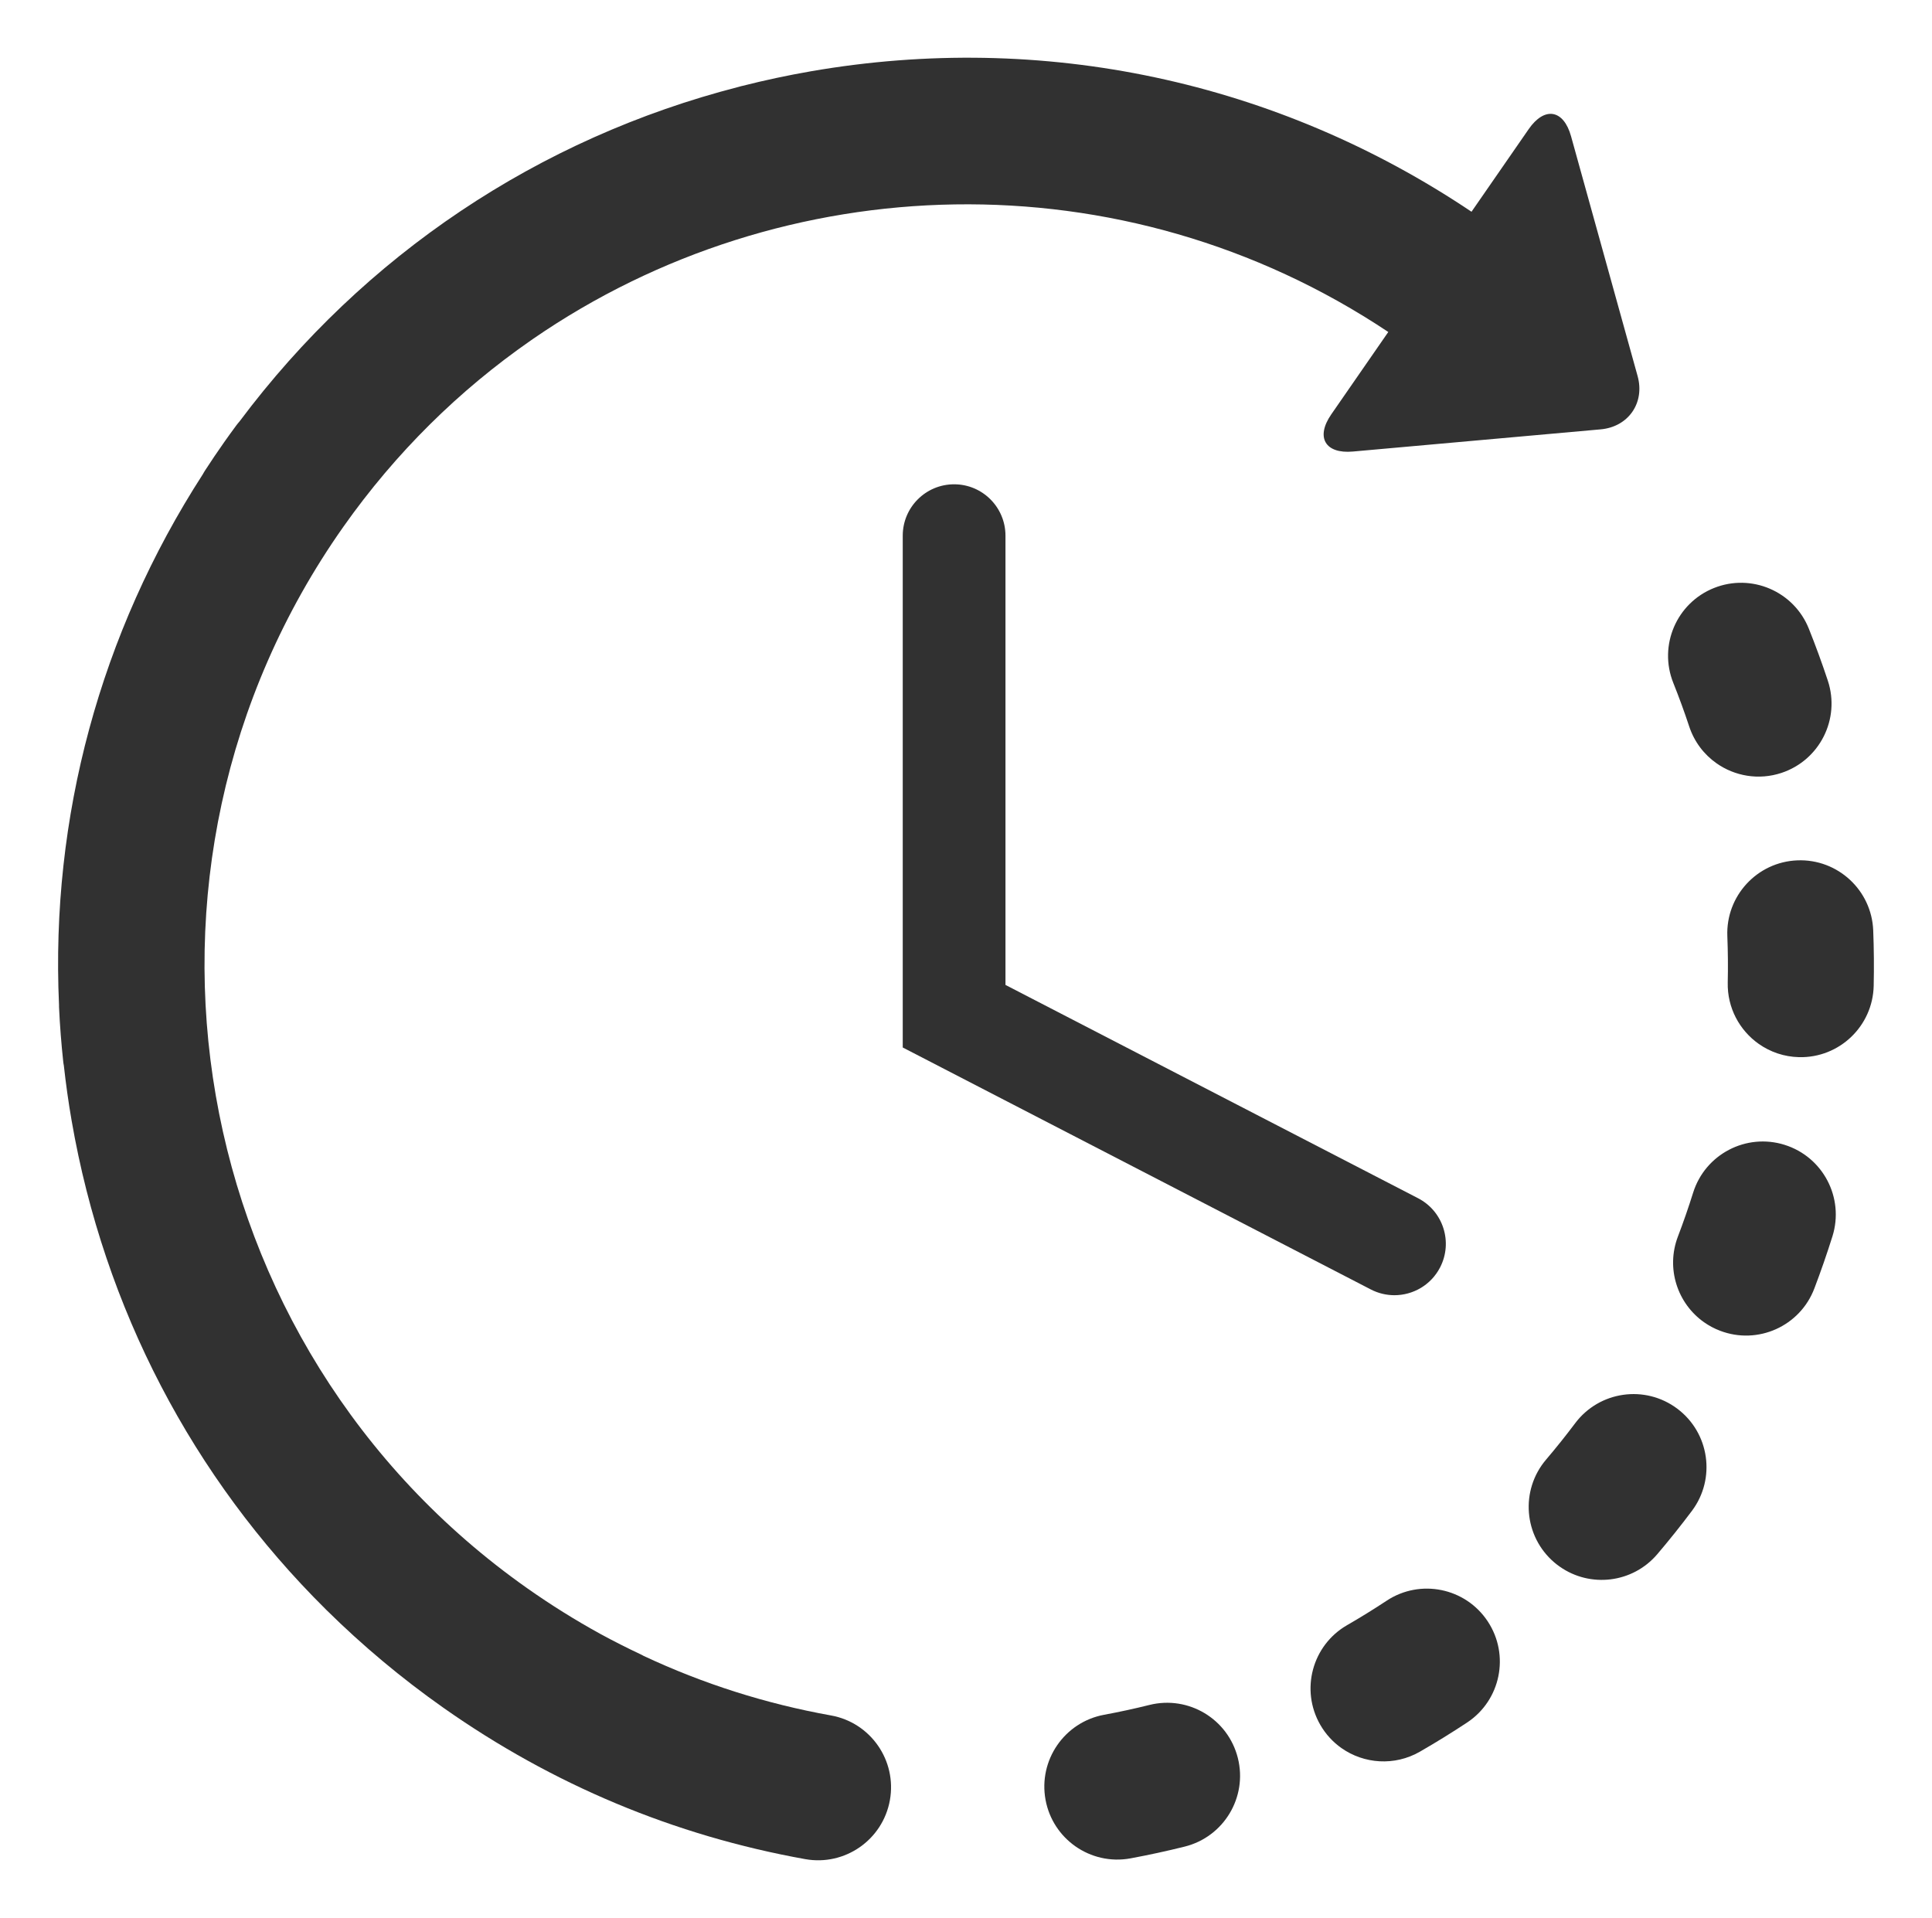
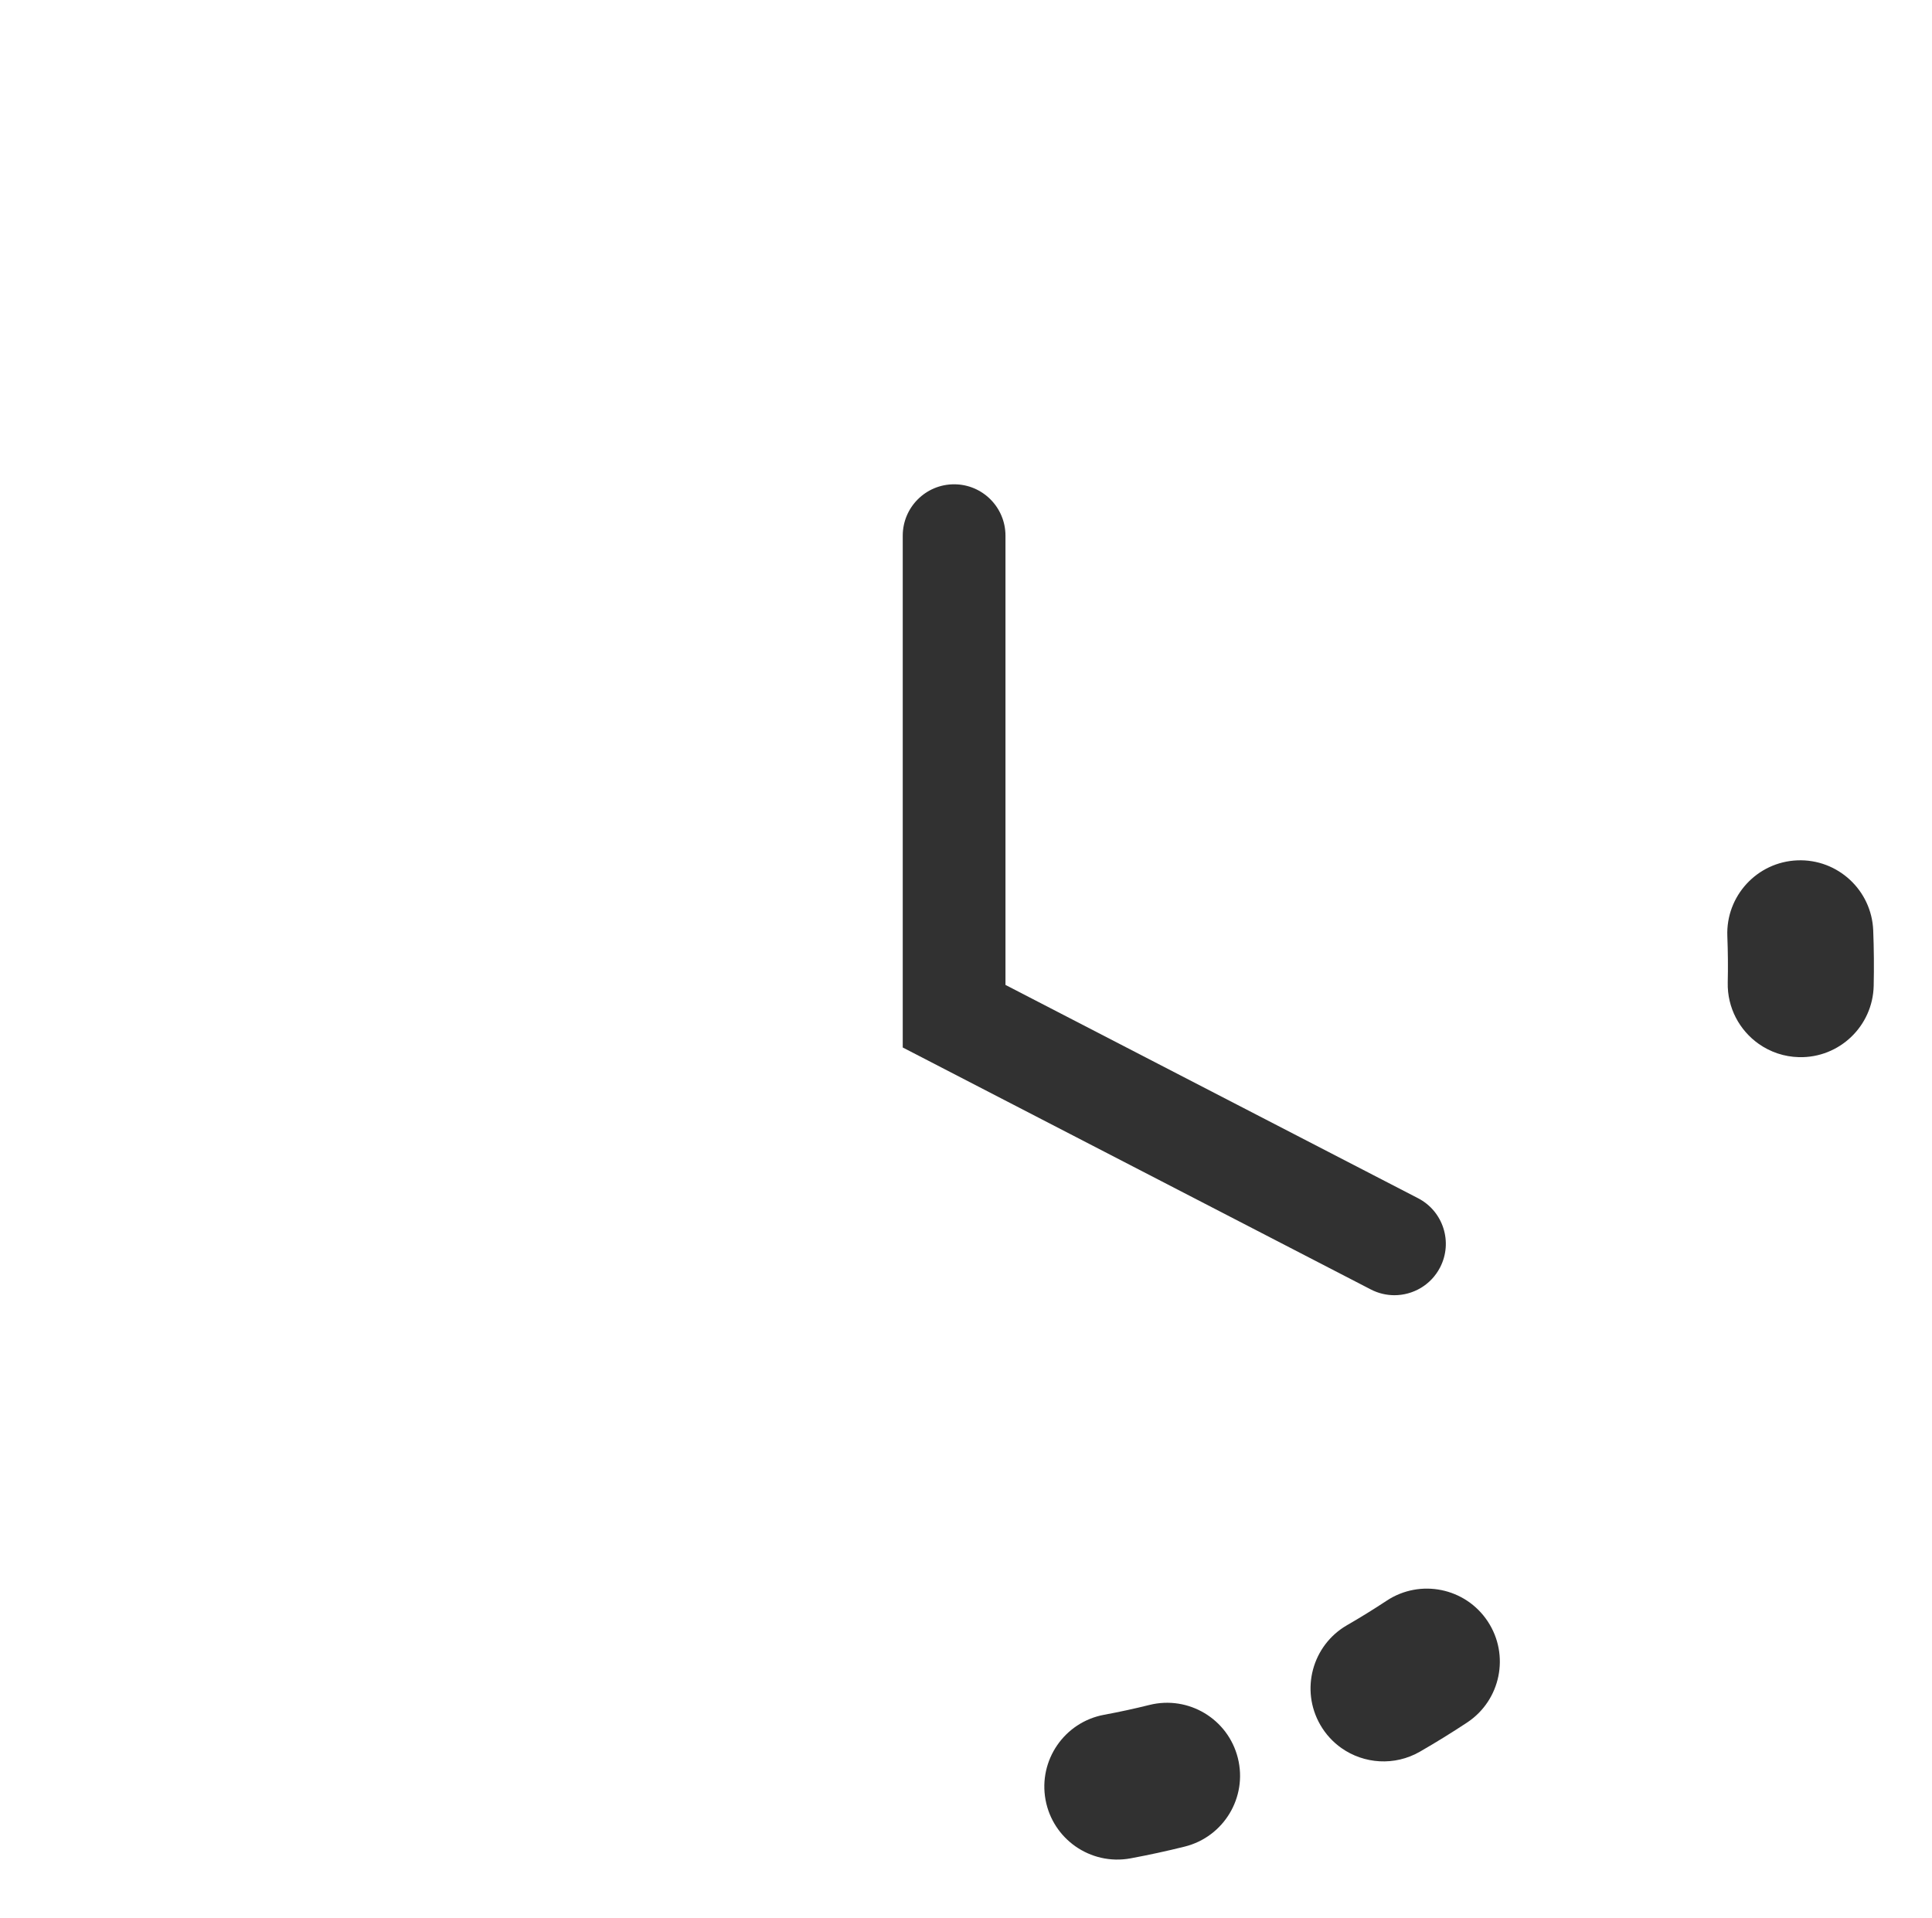
<svg xmlns="http://www.w3.org/2000/svg" xml:space="preserve" width="211.666mm" height="210.131mm" version="1.1" style="shape-rendering:geometricPrecision; text-rendering:geometricPrecision; image-rendering:optimizeQuality; fill-rule:evenodd; clip-rule:evenodd" viewBox="0 0 21166.6 21013.1">
  <defs>
    <style type="text/css"> .fil0 {fill:#313131;fill-rule:nonzero} </style>
  </defs>
  <g id="Слой_x0020_1">
    <path class="fil0" d="M12592.8 18679.95c-164.04,40.89 -331.29,77.19 -497.3,107.77 -433.98,80.7 -720.88,498.07 -640.61,932.43 39.65,213.69 161.01,391.69 325.78,507.87 169.81,119.53 385.95,173.49 606.18,132.52 197.7,-36.69 396.93,-79.84 592.45,-128.63 428.55,-106.65 689.62,-540.79 582.7,-969.12 -106.65,-428.71 -540.4,-689.57 -969.2,-582.84z" />
-     <path class="fil0" d="M18506.91 7960.38c56.03,168.83 162.98,306.66 298.08,401.9 200.3,141.07 462.4,188.54 712.53,105.83 419.34,-139.24 646.55,-591.43 507.82,-1010.55 -63.21,-191.07 -133.34,-382.75 -208.05,-569.37 -164.04,-410.11 -629.23,-609.77 -1039.55,-445.73 -409.9,163.96 -609.65,629.27 -445.47,1039.52 62.78,156.85 121.58,317.86 174.64,478.4z" />
    <path class="fil0" d="M15191.54 17538.1c-141.07,93.15 -286.69,183.29 -433.37,267.76 -382.7,220.74 -513.77,709.93 -293.11,1092.45 59.92,104.05 139.71,189.1 231.61,254.11 246.71,173.58 581.76,199.58 860.72,38.87 174.39,-100.59 347.8,-207.58 515.82,-318.68 368.37,-243.37 469.76,-739.57 226.26,-1108.11 -243.45,-368.66 -739.43,-469.93 -1107.93,-226.4z" />
    <path class="fil0" d="M20522.61 10194.04c-17.41,-441.41 -389.2,-784.98 -830.74,-767.75 -440.99,17.41 -784.82,389.33 -767.49,830.57 6.62,168.7 8.33,339.93 4.44,508.47 -6.2,276.81 129.2,523.56 339.6,671.86 125.34,88.27 277.45,141.68 442.39,145.45 441.41,9.79 807.22,-340.32 817.01,-781.95 4.41,-201.37 2.75,-405.4 -5.21,-606.65z" />
-     <path class="fil0" d="M18376.4 15434.23c-353.95,-265.57 -854.72,-193.46 -1119.82,159.86 -101.53,135.3 -208.44,268.94 -317.91,397.62 -286.1,336.12 -245.69,841 90.44,1127.31 19.15,16.25 38.53,31.17 58.63,45.2 334.16,235.58 798.58,181.45 1068.76,-135.61 130.73,-153.53 258.17,-313.16 379.49,-474.77 265.15,-353.31 193.39,-854.42 -159.59,-1119.61z" />
-     <path class="fil0" d="M19551.99 12543.25c-421.43,-132.15 -870.25,102.46 -1002.3,523.9 -50.55,161.01 -106.57,322.79 -167.04,481.23 -132.78,348.78 -5.56,732.55 286.1,938.2 53.5,37.59 112.43,69.45 176.44,93.66 412.63,157.46 874.7,-49.56 1031.99,-462.37 71.8,-188.38 138.42,-380.85 198.68,-572.27 131.92,-421.53 -102.51,-870.21 -523.87,-1002.35z" />
-     <path class="fil0" d="M9103.58 18794.91c-715.01,-128.38 -1400.91,-346.99 -2051.31,-651.9 -7.7,-4.02 -14.59,-8.6 -22.67,-12.27 -153.27,-72.14 -306.28,-149.42 -454.59,-230.16 -0.52,-0.6 -1.46,-0.98 -2.26,-1.32 -272.12,-149.84 -537.68,-315.65 -795.68,-497.27 -3762.05,-2650.1 -4666.59,-7866.82 -2016.32,-11628.83 576.29,-817.73 1273.69,-1499.96 2051.18,-2040.66 9.58,-6.68 19.16,-13.3 28.66,-20.01 2739.77,-1887.79 6459.96,-2015.01 9369.17,-75.14l-624.83 902.79c-173.71,251.29 -66.84,434.4 237.25,407.03l2714.12 -242.98c304.48,-27.37 486.57,-290.76 404.68,-584.8l-728.83 -2625.98c-81.59,-294.39 -290.5,-329.64 -464.38,-78.39l-626.28 904.94c-2134.96,-1433.17 -4695.64,-1979.65 -7237.25,-1538.93 -255.98,44.31 -508.38,98.53 -757.31,161.65 -1.92,0.34 -3.46,0.55 -5,0.9 -9.62,2.35 -19.37,5.47 -28.74,8.08 -2191.66,562.83 -4103.86,1841.09 -5468.35,3664.9 -11.5,13.63 -23.35,26.98 -34.21,41.82 -45.38,61.11 -90.41,123.63 -134.5,186.15 -72.09,102.47 -143.17,207.5 -211.17,312.53 -8.5,12.66 -15.01,25.52 -22.45,38.31 -1125.97,1744.83 -1669.08,3762.01 -1575.94,5815.64 0.22,6.76 -0.17,13.55 0,20.48 9.03,200.6 24.94,403.99 46.53,604.21 1.15,12.92 4.02,25.14 6.2,38.07 22.32,201.33 50.33,403.14 85.44,604.9 356.83,2058.59 1327.92,3911 2783.05,5352.37 3.38,3.37 6.89,7.06 10.31,10.56 1.2,1.33 2.52,2.01 3.68,3.26 390.95,385.6 816.2,742.26 1274.08,1064.74 1198.25,844.33 2532.53,1402.45 3965.48,1659.59 434.78,78.13 850.11,-211.3 928.11,-645.87 77.95,-434.87 -211.22,-850.54 -645.87,-928.41z" />
    <path class="fil0" d="M10453.32 5306.11c-311.09,0 -563.08,252.21 -563.08,562.86l0 5607.67 5128.65 2651.22c82.54,42.74 170.92,62.87 257.9,62.87 203.7,0 400.45,-110.93 500.48,-304.48 142.65,-276.23 34.7,-615.6 -241.54,-758.26l-4519.96 -2336.78 0.01 -4922.24c-0.04,-310.65 -251.73,-562.86 -562.46,-562.86z" />
  </g>
</svg>